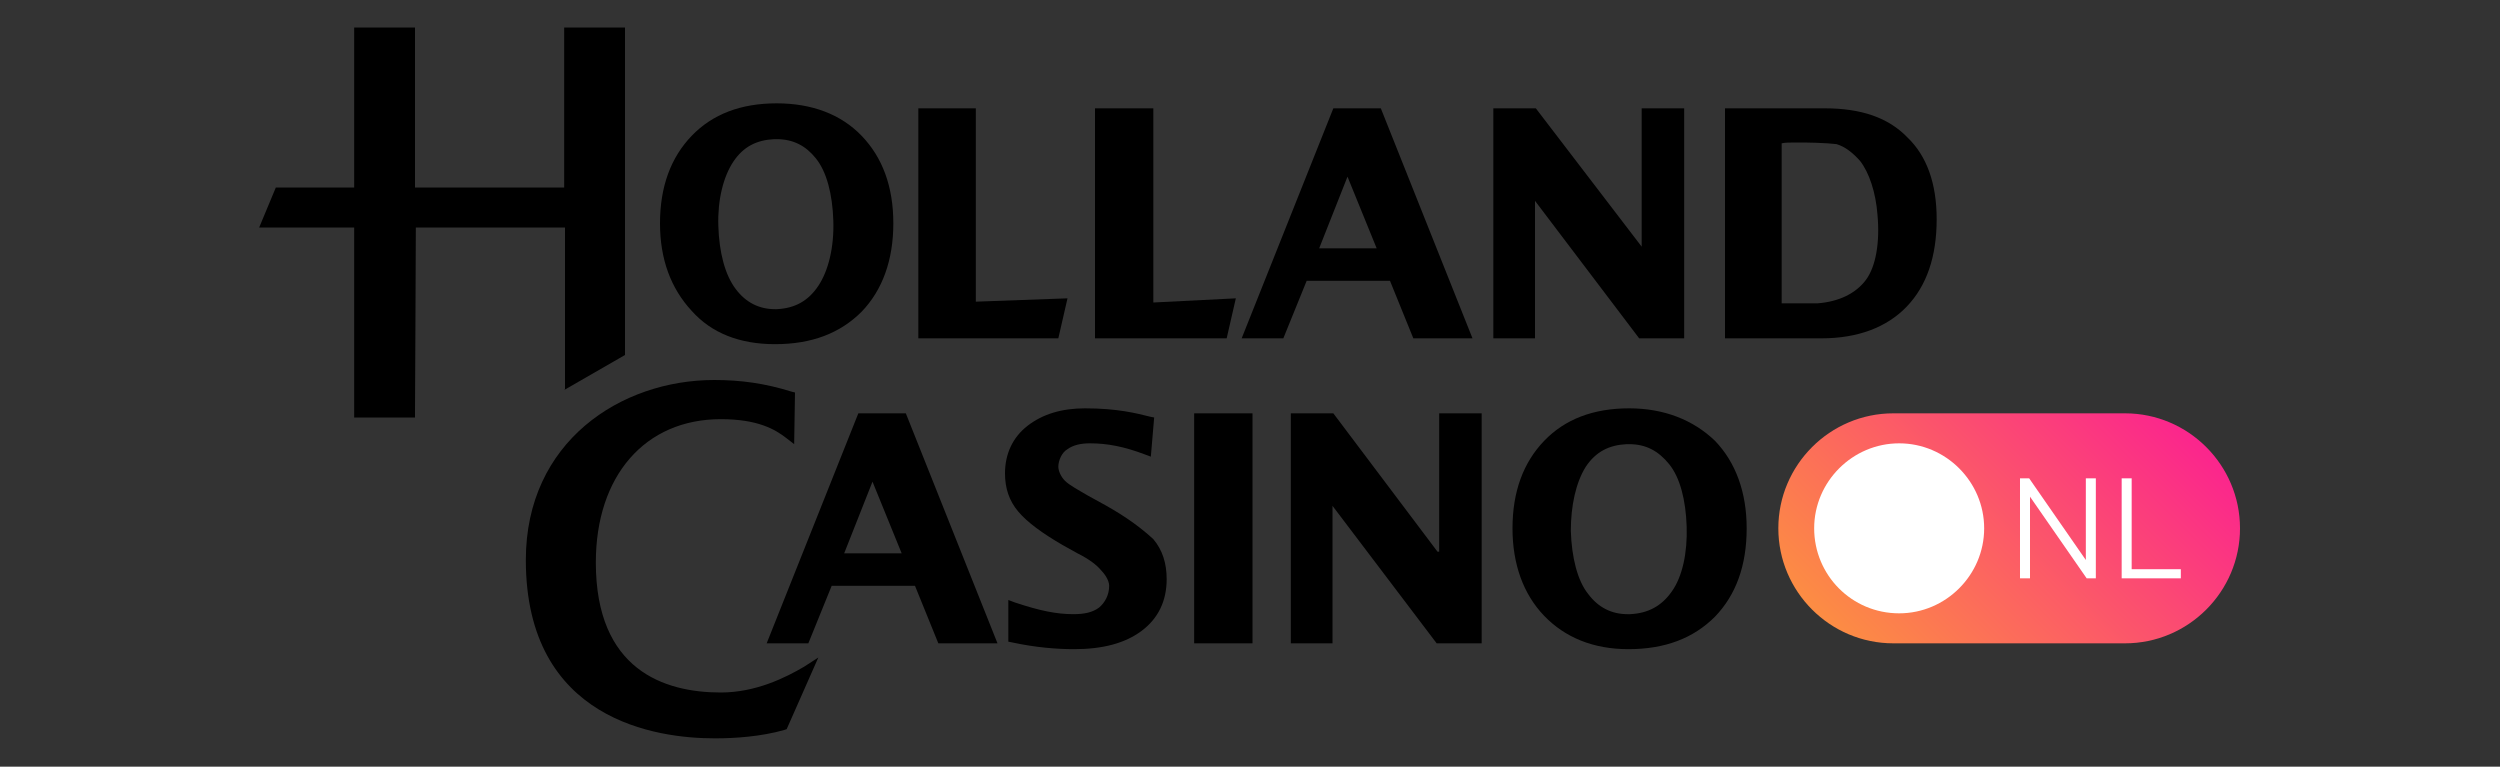
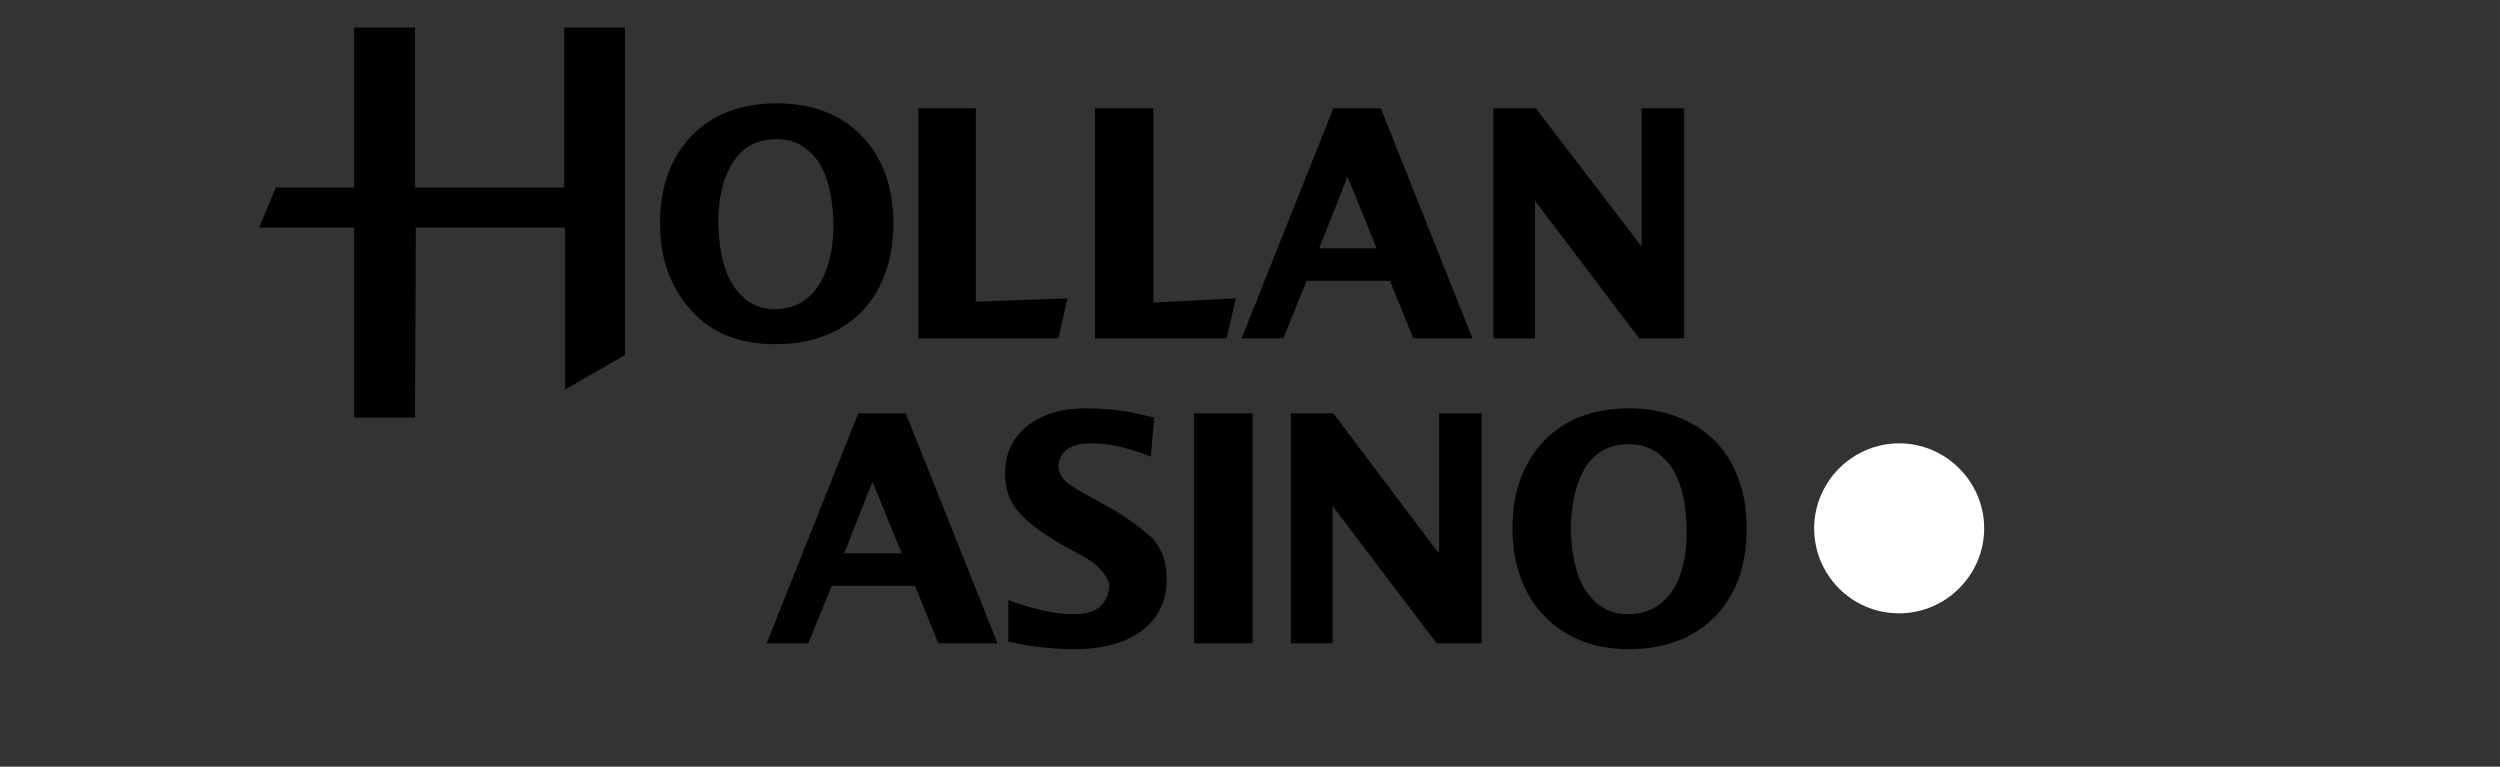
<svg xmlns="http://www.w3.org/2000/svg" version="1.1" id="Layer_1" x="0px" y="0px" viewBox="0 0 300 92" style="enable-background:new 0 0 300 92;" xml:space="preserve">
  <rect x="0" y="0" width="300" height="92" fill="#333333" stroke="none" />
  <style type="text/css"> .st0{fill:url(#SVGID_1_);} .st1{fill:#FFFFFF;} </style>
  <g>
    <path d="M184.2,24.1l12.5,16.5h5.4V13h-5.1l0,16.6L184.3,13h-5.1v27.6h5L184.2,24.1z" />
    <path d="M172.5,66.2L160,49.6h-5.1v27.6h5l0-16.5l12.5,16.5h5.4V49.6h-5.1V66.2z" />
    <path d="M138.4,13h-7v27.6h15.8l1.1-4.8l-9.9,0.5V13z" />
    <path d="M128.1,35.8l-11,0.4V13h-6.9v27.6h16.8L128.1,35.8z" />
    <path d="M88,19.4c1.2-1.8,2.8-2.6,4.9-2.7h0.3c2,0,3.5,0.8,4.7,2.3c1.3,1.6,2,4.3,2.1,7.5c0.1,3.2-0.6,6-1.8,7.8 c-1.2,1.8-2.8,2.7-5,2.8H93c-1.9,0-3.5-0.8-4.7-2.4c-1.3-1.7-2-4.4-2.1-7.6C86.1,24,86.8,21.2,88,19.4z M93,41.3 c4.4,0,7.8-1.3,10.4-3.9c2.5-2.6,3.8-6.2,3.8-10.6c0-4.4-1.3-7.9-3.8-10.5c-2.5-2.6-6-3.9-10.2-3.9c-4.3,0-7.7,1.3-10.2,3.9 c-2.5,2.6-3.8,6.1-3.8,10.5c0,4.3,1.3,7.8,3.8,10.5C85.4,40,88.8,41.3,93,41.3z" />
    <path d="M67.7,46.8l7.3-4.2V3.3h-7.3v19.2H49.8V3.3h-7.3v19.2h-9.4l-2,4.8h11.4v22.8h7.3v-0.6c0-0.6,0.1-18.6,0.1-22.2h17.9V46.8 L67.7,46.8z" />
    <path d="M190.3,56c1.2-1.8,2.8-2.6,4.9-2.7l0.3,0c2,0,3.5,0.8,4.8,2.4c1.3,1.6,2,4.3,2.1,7.5c0.1,3.1-0.5,6-1.8,7.8 c-1.2,1.7-2.8,2.6-5,2.7h-0.3c-1.9,0-3.5-0.8-4.7-2.4c-1.3-1.6-2-4.4-2.1-7.6C188.5,60.7,189.1,57.9,190.3,56z M195.5,49 c-4.3,0-7.7,1.3-10.2,3.9c-2.5,2.6-3.8,6.1-3.8,10.5c0,4.3,1.3,7.9,3.8,10.5c2.5,2.6,5.9,4,10.1,4c4.4,0,7.8-1.3,10.4-3.9 c2.5-2.6,3.8-6.1,3.8-10.6c0-4.3-1.3-7.9-3.8-10.5C203.2,50.4,199.7,49,195.5,49z" />
    <path d="M150.3,49.6h-7v27.6h7V49.6z" />
-     <path d="M215.6,17.1c3.7,0,4.6,0.2,4.8,0.2c1,0.3,1.9,1,2.8,2c1.1,1.4,1.9,3.8,2.1,6.5c0.3,3.3-0.2,6.2-1.4,7.8 c-1.2,1.6-3.2,2.6-5.8,2.8h-4.3l0-19.2C214.2,17.1,214.8,17.1,215.6,17.1z M219,13H207v27.6h11.6c4.3,0,7.8-1.3,10.2-3.8 c2.4-2.5,3.6-6,3.6-10.5c0-4.3-1.2-7.6-3.5-9.8C226.6,14.1,223.3,13,219,13z" />
-     <path d="M86.5,83.1c-6.8,0-15-2.7-15-15.6c0-10.4,5.9-17.2,15-17.2c4.4,0,6.5,1.2,7.9,2.3l0.9,0.7l0.1-6.2l-0.4-0.1 c-3.2-1-6.1-1.4-9.3-1.4c-11.2,0-22.6,7.4-22.6,21.6c0,19.3,15.8,21.4,22.6,21.4H86c2.1,0,5.3-0.2,8.1-1l0.3-0.1l3.8-8.6l-1.7,1.1 C94.3,81.3,90.7,83.1,86.5,83.1z" />
    <path d="M132.6,60.6l-2-1.1c-1.2-0.7-2.3-1.3-2.8-1.8c-0.5-0.5-0.8-1.2-0.8-1.7c0-0.7,0.4-1.7,1.1-2.1c0.7-0.5,1.6-0.7,2.7-0.7 c2.1,0,4.1,0.4,6.5,1.3l0.8,0.3l0.4-4.7l-0.5-0.1c-1.6-0.4-3.9-1-7.8-1c-2.8,0-5.1,0.7-6.9,2.1c-1.8,1.4-2.7,3.4-2.7,5.7 c0,1.8,0.5,3.3,1.6,4.6c1.1,1.3,2.9,2.6,5.3,4l1.8,1c1.4,0.7,2.3,1.4,2.8,2c0.4,0.4,1,1.2,1,1.9c0,1.1-0.5,2-1.2,2.6 c-0.8,0.6-1.8,0.8-3.1,0.8c-2,0-4-0.4-7-1.4l-0.8-0.3V77l0.5,0.1c2.8,0.6,5.3,0.8,7.4,0.8c3.4,0,6.1-0.7,8.1-2.2c2-1.5,3-3.6,3-6.2 c0-1.9-0.5-3.5-1.6-4.8C137.1,63.5,135.3,62.1,132.6,60.6z" />
    <path d="M165.2,29.8h-6.9l3.4-8.6L165.2,29.8z M160,13l-11,27.6h5l2.8-6.9h10l2.8,6.9h7.1l-11-27.6H160L160,13z" />
    <path d="M108.2,66.4h-6.9l3.4-8.6L108.2,66.4z M103,49.6L92,77.2h5l2.8-6.9h10l2.8,6.9h7.1l-11-27.6L103,49.6L103,49.6z" />
    <linearGradient id="SVGID_1_" gradientUnits="userSpaceOnUse" x1="224.373" y1="13.838" x2="257.817" y2="47.282" gradientTransform="matrix(1 0 0 -1 0 94)">
      <stop offset="0" style="stop-color:#FC8D43" />
      <stop offset="1" style="stop-color:#FB258D" />
    </linearGradient>
-     <path class="st0" d="M227.2,49.6c-7.6,0-13.8,6.2-13.8,13.8c0,7.6,6.2,13.8,13.8,13.8H255c7.6,0,13.8-6.2,13.8-13.8 s-6.2-13.8-13.8-13.8H227.2L227.2,49.6z" />
    <path class="st1" d="M227.9,73.6c5.6,0,10.2-4.6,10.2-10.2s-4.6-10.2-10.2-10.2c-5.6,0-10.2,4.6-10.2,10.2S222.2,73.6,227.9,73.6z" />
-     <path class="st1" d="M261.7,68.3h-5.9V57.4h-1.2v12h7.1L261.7,68.3L261.7,68.3z M243.6,59.6l6.8,9.8h1.1v-12h-1.2v9.8l-6.8-9.8 h-1.1v12h1.2V59.6L243.6,59.6z" />
  </g>
</svg>